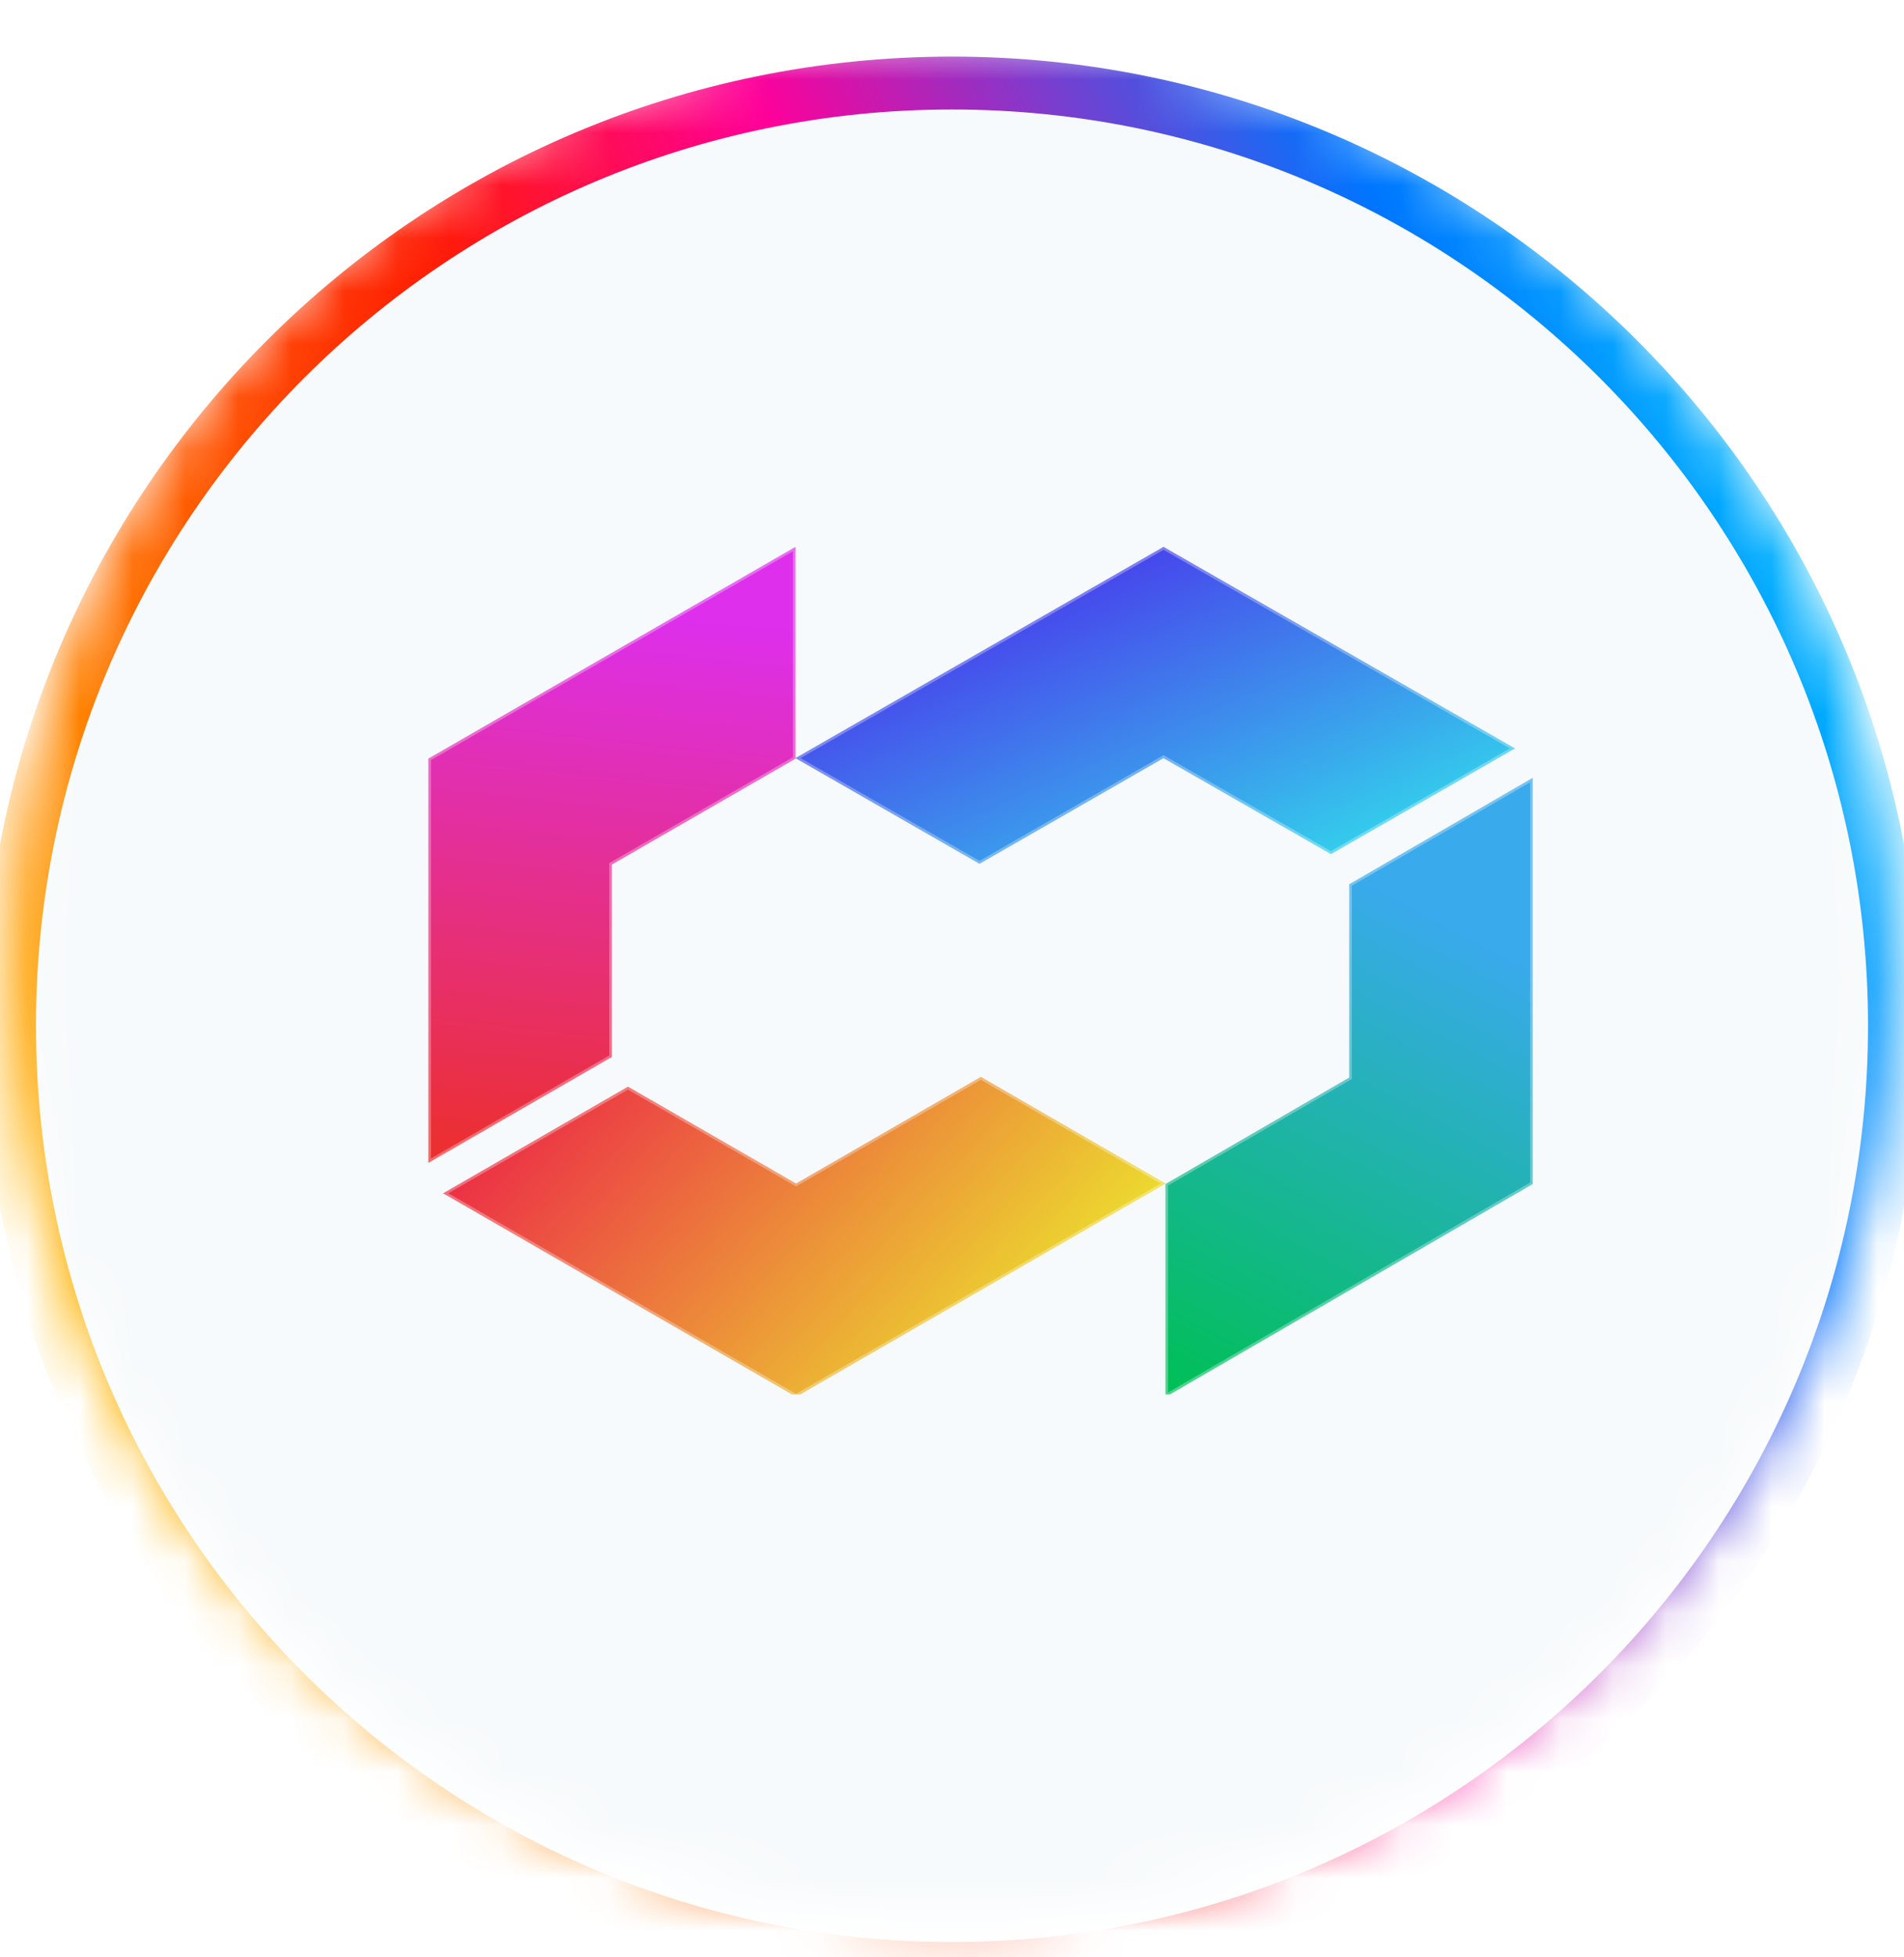
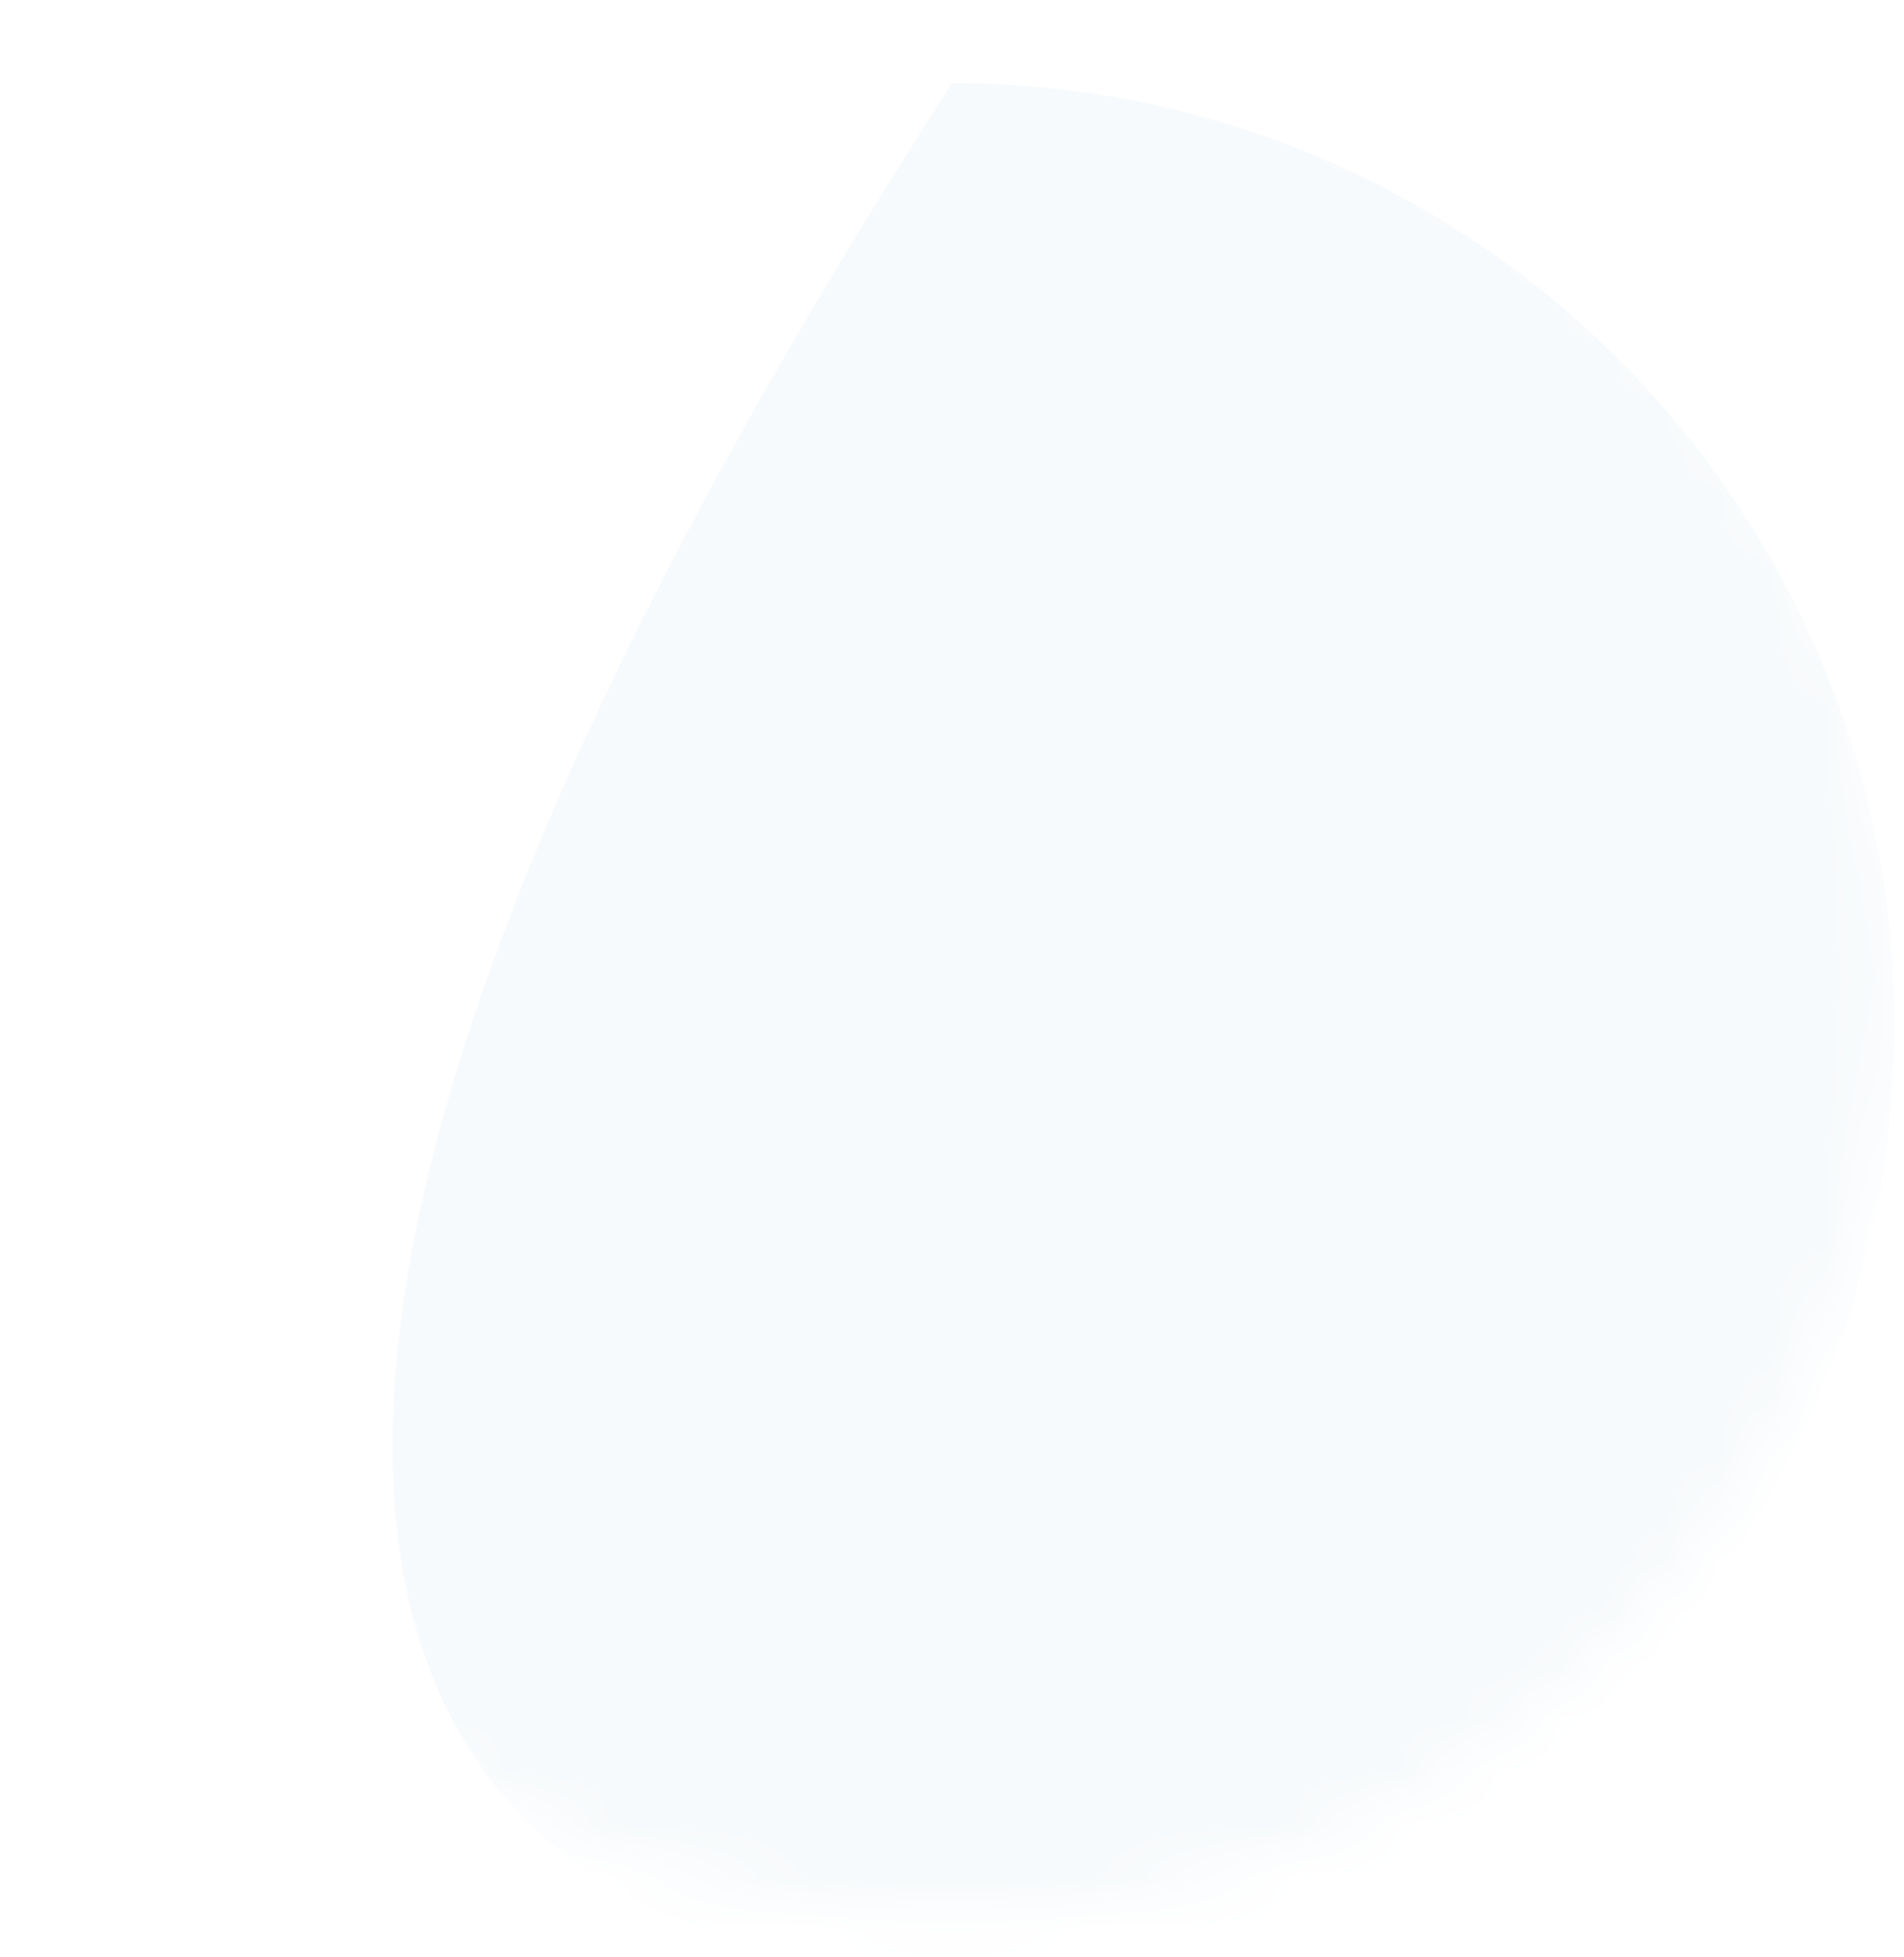
<svg xmlns="http://www.w3.org/2000/svg" width="36" height="37" viewBox="0 0 36 37" fill="none">
  <mask id="mask0_106_3475" style="mask-type:alpha" maskUnits="userSpaceOnUse" x="0" y="0" width="36" height="37">
    <path d="M35.82 18.39C35.82 8.549 27.841 0.57 18 0.57C8.158 0.57 0.18 8.549 0.18 18.39C0.18 28.232 8.158 36.21 18 36.21C27.841 36.21 35.82 28.232 35.82 18.39Z" fill="white" />
  </mask>
  <g mask="url(#mask0_106_3475)">
    <g filter="url(#filter0_d_106_3475)">
-       <path d="M35.82 18.39C35.82 8.549 27.841 0.57 18 0.57C8.158 0.57 0.18 8.549 0.18 18.39C0.18 28.232 8.158 36.21 18 36.21C27.841 36.21 35.82 28.232 35.82 18.39Z" fill="#F7FAFC" />
-       <path d="M35.82 18.39C35.82 8.549 27.841 0.57 18 0.57C8.158 0.57 0.18 8.549 0.18 18.39C0.18 28.232 8.158 36.21 18 36.21C27.841 36.21 35.82 28.232 35.82 18.39Z" stroke="url(#paint0_linear_106_3475)" />
+       <path d="M35.82 18.39C35.82 8.549 27.841 0.57 18 0.57C0.18 28.232 8.158 36.21 18 36.21C27.841 36.21 35.82 28.232 35.82 18.39Z" fill="#F7FAFC" />
    </g>
  </g>
  <g clip-path="url(#clip0_106_3475)">
    <path d="M21.999 14.331L25.165 16.145L28.644 14.148L21.999 10.338L15.041 14.331L18.52 16.328L21.999 14.331Z" fill="url(#paint1_linear_106_3475)" />
-     <path d="M22.011 14.31L21.999 14.303L21.988 14.31L18.52 16.3L15.089 14.331L21.999 10.366L28.596 14.148L25.165 16.117L22.011 14.31Z" stroke="white" stroke-opacity="0.3" stroke-width="0.048" />
    <path d="M25.511 16.716V20.37L22.038 22.382V26.405L28.979 22.382V14.705L25.511 16.716Z" fill="url(#paint2_linear_106_3475)" />
    <path d="M25.523 20.391L25.535 20.384V20.37V16.73L28.955 14.747V22.368L22.062 26.363V22.396L25.523 20.391Z" stroke="white" stroke-opacity="0.3" stroke-width="0.048" />
-     <path d="M15.052 22.373L11.873 20.542L8.38 22.557L15.052 26.403L22.039 22.373L18.545 20.357L15.052 22.373Z" fill="url(#paint3_linear_106_3475)" />
    <path d="M15.04 22.393L15.052 22.4L15.064 22.393L18.545 20.385L21.991 22.373L15.052 26.375L8.428 22.557L11.873 20.57L15.04 22.393Z" stroke="white" stroke-opacity="0.3" stroke-width="0.048" />
    <path d="M11.568 16.343L15.041 14.341V10.338L8.1 14.341V21.981L11.568 19.98V16.343Z" fill="url(#paint4_linear_106_3475)" />
-     <path d="M11.556 16.322L11.544 16.329V16.343V19.966L8.124 21.94V14.355L15.017 10.379V14.328L11.556 16.322Z" stroke="white" stroke-opacity="0.3" stroke-width="0.048" />
  </g>
  <defs>
    <filter id="filter0_d_106_3475" x="-8.32" y="-6.93" width="52.64" height="52.641" filterUnits="userSpaceOnUse" color-interpolation-filters="sRGB">
      <feFlood flood-opacity="0" result="BackgroundImageFix" />
      <feColorMatrix in="SourceAlpha" type="matrix" values="0 0 0 0 0 0 0 0 0 0 0 0 0 0 0 0 0 0 127 0" result="hardAlpha" />
      <feOffset dy="1" />
      <feGaussianBlur stdDeviation="4" />
      <feColorMatrix type="matrix" values="0 0 0 0 0.149 0 0 0 0 0.384 0 0 0 0 0.941 0 0 0 0.4 0" />
      <feBlend mode="normal" in2="BackgroundImageFix" result="effect1_dropShadow_106_3475" />
      <feBlend mode="normal" in="SourceGraphic" in2="effect1_dropShadow_106_3475" result="shape" />
    </filter>
    <linearGradient id="paint0_linear_106_3475" x1="0.18" y1="22.27" x2="37.557" y2="6.293" gradientUnits="userSpaceOnUse">
      <stop stop-color="#FFB800" />
      <stop offset="0.354" stop-color="#FF1C00" />
      <stop offset="0.526" stop-color="#FF0099" />
      <stop offset="0.771" stop-color="#0075FF" />
      <stop offset="1" stop-color="#00F0FF" />
    </linearGradient>
    <linearGradient id="paint1_linear_106_3475" x1="17.045" y1="11.22" x2="20.812" y2="19.776" gradientUnits="userSpaceOnUse">
      <stop stop-color="#4A2FEC" />
      <stop offset="1" stop-color="#2FECEC" />
    </linearGradient>
    <linearGradient id="paint2_linear_106_3475" x1="22.045" y1="26.154" x2="26.767" y2="17.121" gradientUnits="userSpaceOnUse">
      <stop stop-color="#00BF57" />
      <stop offset="1" stop-color="#39AAEC" />
    </linearGradient>
    <linearGradient id="paint3_linear_106_3475" x1="22.046" y1="22.284" x2="14.733" y2="15.572" gradientUnits="userSpaceOnUse">
      <stop stop-color="#ECD92F" />
      <stop offset="1" stop-color="#EC2F46" />
    </linearGradient>
    <linearGradient id="paint4_linear_106_3475" x1="8.305" y1="21.744" x2="9.387" y2="11.33" gradientUnits="userSpaceOnUse">
      <stop stop-color="#EC2F2F" />
      <stop offset="1" stop-color="#DD2FEC" />
    </linearGradient>
    <clipPath id="clip0_106_3475">
-       <rect width="20.88" height="16.02" fill="white" transform="translate(8.1 10.338)" />
-     </clipPath>
+       </clipPath>
  </defs>
</svg>